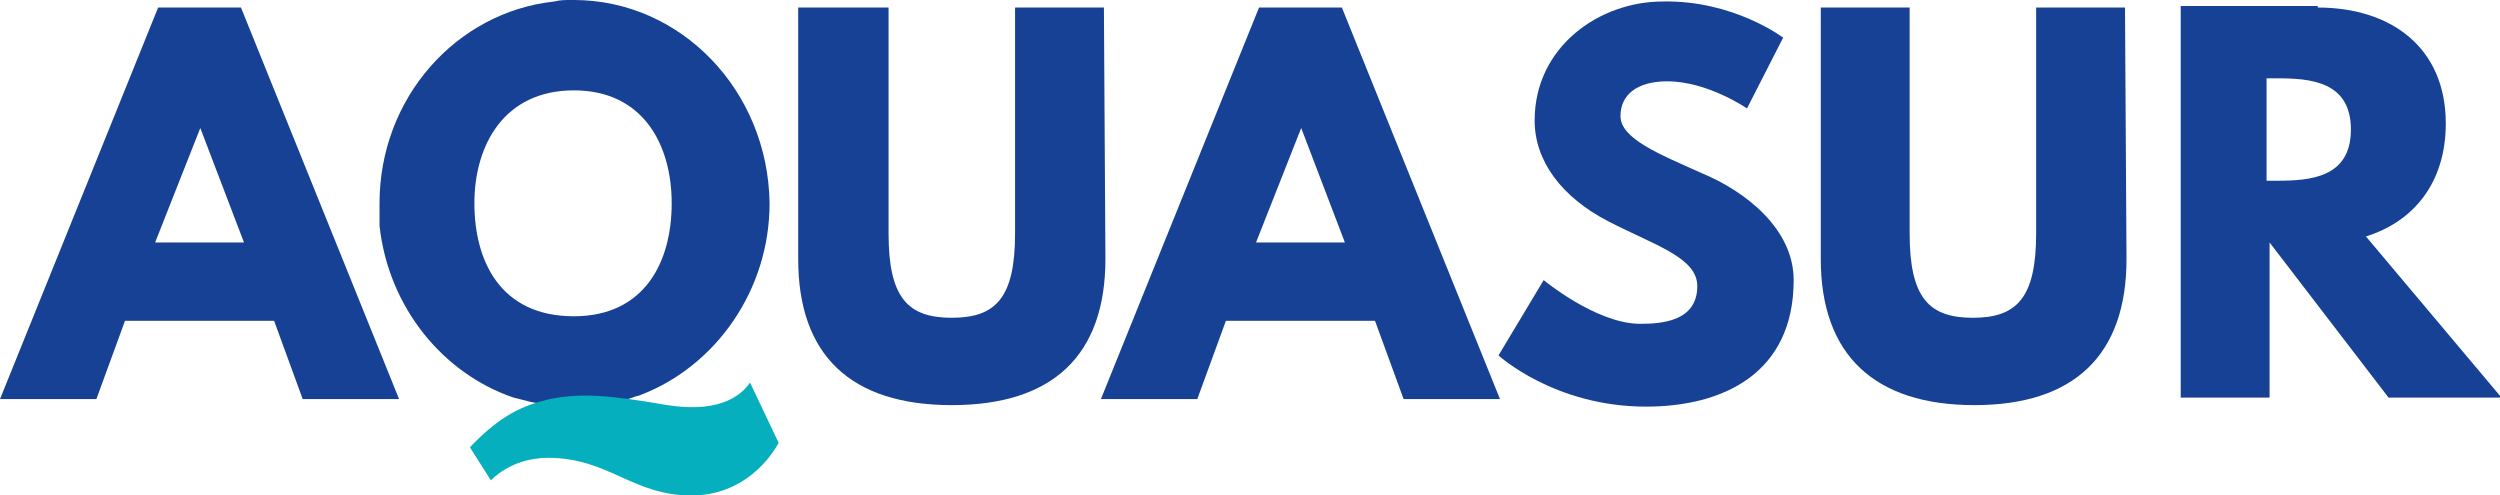
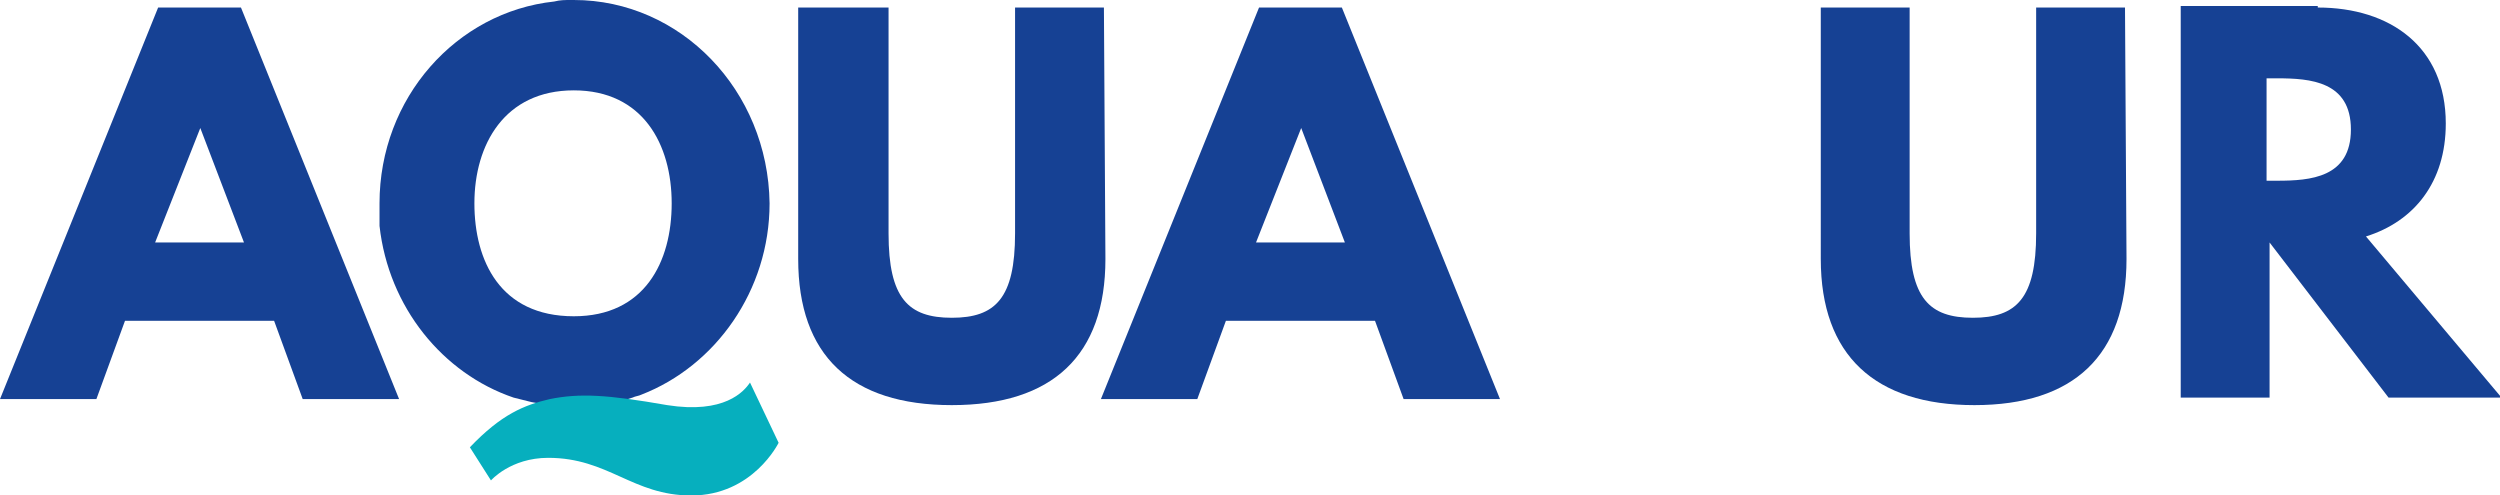
<svg xmlns="http://www.w3.org/2000/svg" version="1.1" id="Capa_1" x="0px" y="0px" viewBox="0 0 166 32.9" style="enable-background:new 0 0 166 32.9;" xml:space="preserve">
  <style type="text/css">
	.st0{fill:#164194;}
	.st1{fill:#06AFBE;}
</style>
  <path class="st0" d="M26.5,26.5h-6.4l-1.9-5.2H8.3l-1.9,5.2H0l10.5-26H16L26.5,26.5z M13.3,8.5L13.3,8.5l-3,7.6h5.9L13.3,8.5z" />
  <path class="st0" d="M38.1,27c1.4,0,2.7-0.2,3.9-0.6v0c0.2-0.1,0.4-0.1,0.6-0.2c4.9-1.9,8.5-6.9,8.5-12.7C51,6,45.2,0,38.1,0  c-0.1,0-0.2,0-0.2,0c-0.4,0-0.7,0-1.1,0.1h0c-6.5,0.7-11.6,6.4-11.6,13.4c0,0.1,0,0.1,0,0.2c0,0.4,0,0.8,0,1.1c0,0.1,0,0.1,0,0.2  c0.6,5.4,4.2,9.8,8.9,11.4c0.4,0.1,0.8,0.2,1.2,0.3v0C36.3,26.9,37.2,27,38.1,27z M31.5,13.5c0-3.9,2-7.5,6.6-7.5  c4.6,0,6.5,3.6,6.5,7.5c0,3.9-1.8,7.5-6.5,7.5C33.2,21,31.5,17.3,31.5,13.5z" />
  <path class="st0" d="M73.4,17.2c0,6.4-3.5,9.7-10.2,9.7s-10.2-3.3-10.2-9.7V0.5H59v15c0,4.3,1.3,5.6,4.2,5.6s4.2-1.3,4.2-5.6v-15  h5.9L73.4,17.2L73.4,17.2z" />
  <path class="st0" d="M99.6,26.5h-6.4l-1.9-5.2h-9.9l-1.9,5.2h-6.4l10.5-26h5.5L99.6,26.5z M86.4,8.5L86.4,8.5l-3,7.6h5.9L86.4,8.5z" />
-   <path class="st0" d="M118.4,2.5L116,7.2c0,0-2.6-1.8-5.3-1.8c-2,0-3.1,0.9-3.1,2.3c0,1.5,2.5,2.5,5.4,3.8c2.9,1.2,6.1,3.7,6.1,7.1  c0,6.2-4.7,8.4-9.8,8.4c-6.1,0-9.8-3.4-9.8-3.4l3-5c0,0,3.5,2.9,6.4,2.9c1.3,0,3.8-0.1,3.8-2.5c0-1.9-2.8-2.7-5.9-4.3  c-3.1-1.6-4.9-4-4.9-6.7c0-4.9,4.3-7.9,8.5-7.9C115.1,0,118.4,2.5,118.4,2.5z" />
  <path class="st0" d="M141.2,17.2c0,6.4-3.5,9.7-10.1,9.7c-6.6,0-10.2-3.3-10.2-9.7V0.5h5.9v15c0,4.3,1.3,5.6,4.2,5.6  c2.9,0,4.2-1.3,4.2-5.6v-15h5.9L141.2,17.2L141.2,17.2z" />
  <path class="st0" d="M153.9,0.5c4.8,0,8.5,2.6,8.5,7.7c0,3.9-2.1,6.5-5.3,7.5l9,10.7h-7.5l-7.9-10.3v10.3h-5.9v-26H153.9z M151.2,12  c2.2,0,4.9-0.2,4.9-3.4s-2.7-3.4-4.9-3.4h-0.7V12H151.2z" />
  <path class="st1" d="M31.2,29.7c2.1-2.2,3.6-2.8,5.3-3.2c2-0.4,3.8-0.3,7.8,0.4c3.8,0.6,5.1-0.9,5.5-1.5l1.9,4c0,0-1.7,3.5-5.8,3.5  c-3.9,0-5.5-2.5-9.5-2.5c-2.5,0-3.8,1.5-3.8,1.5L31.2,29.7z" />
</svg>